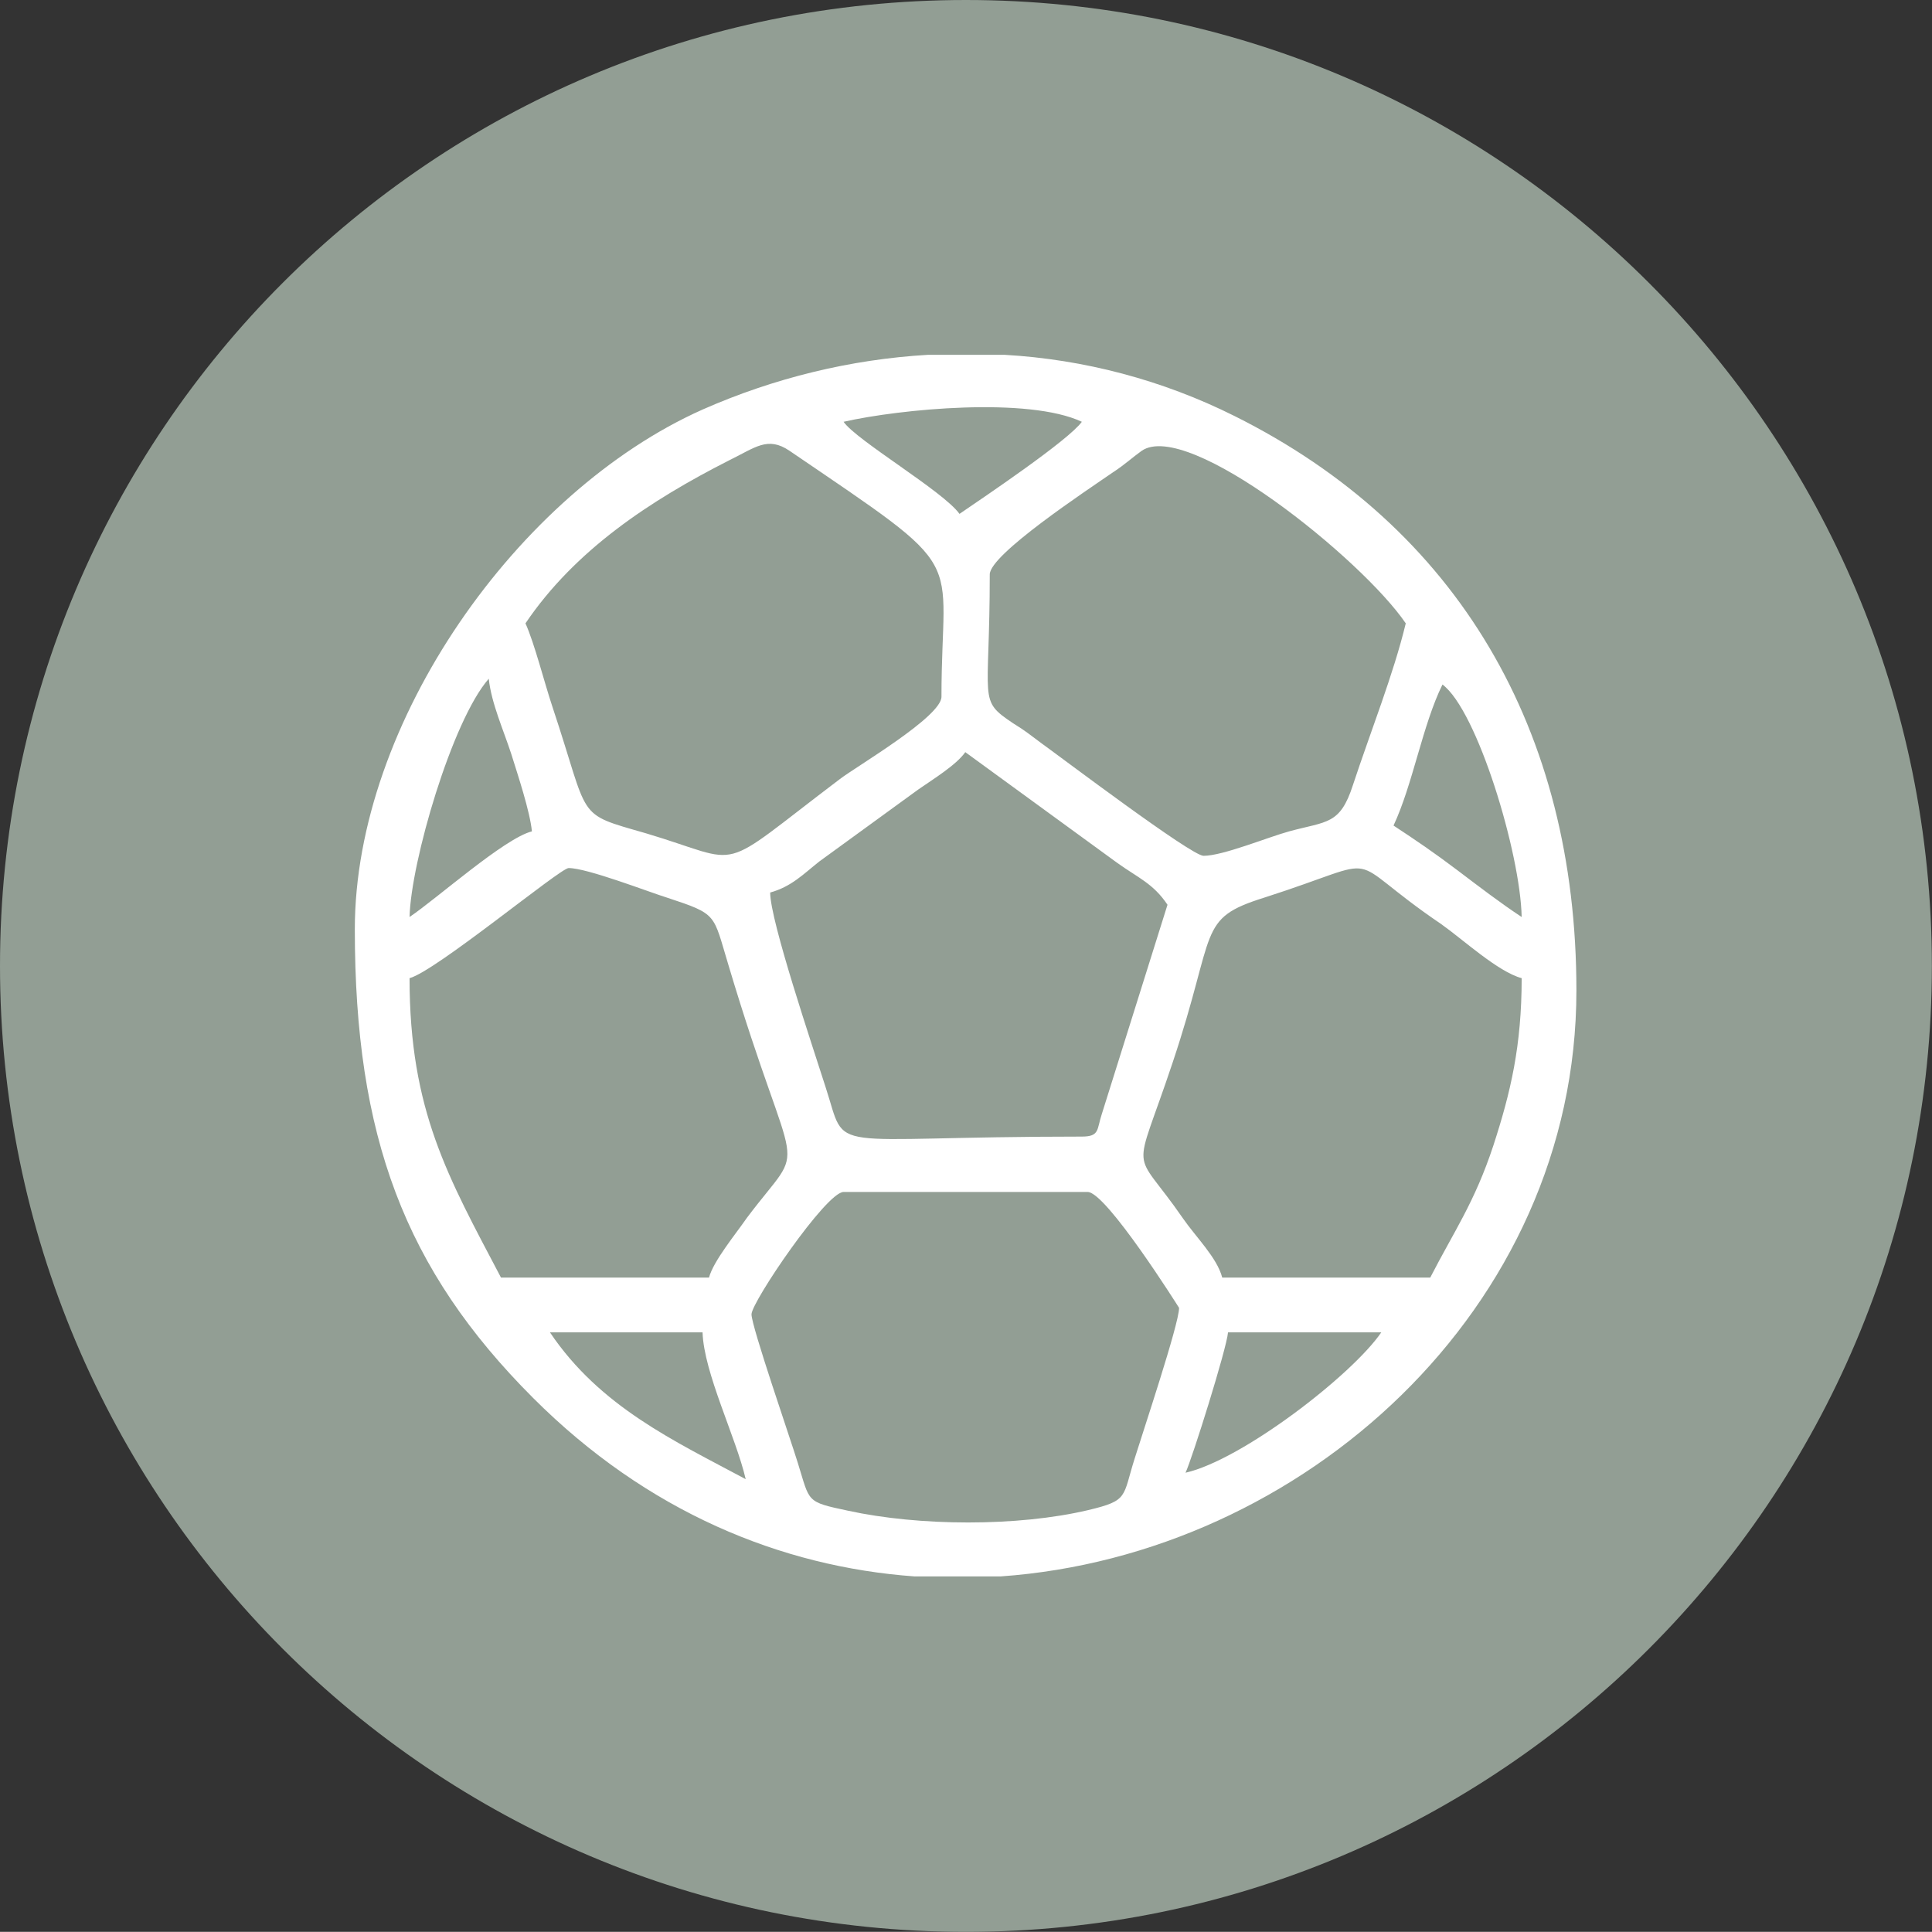
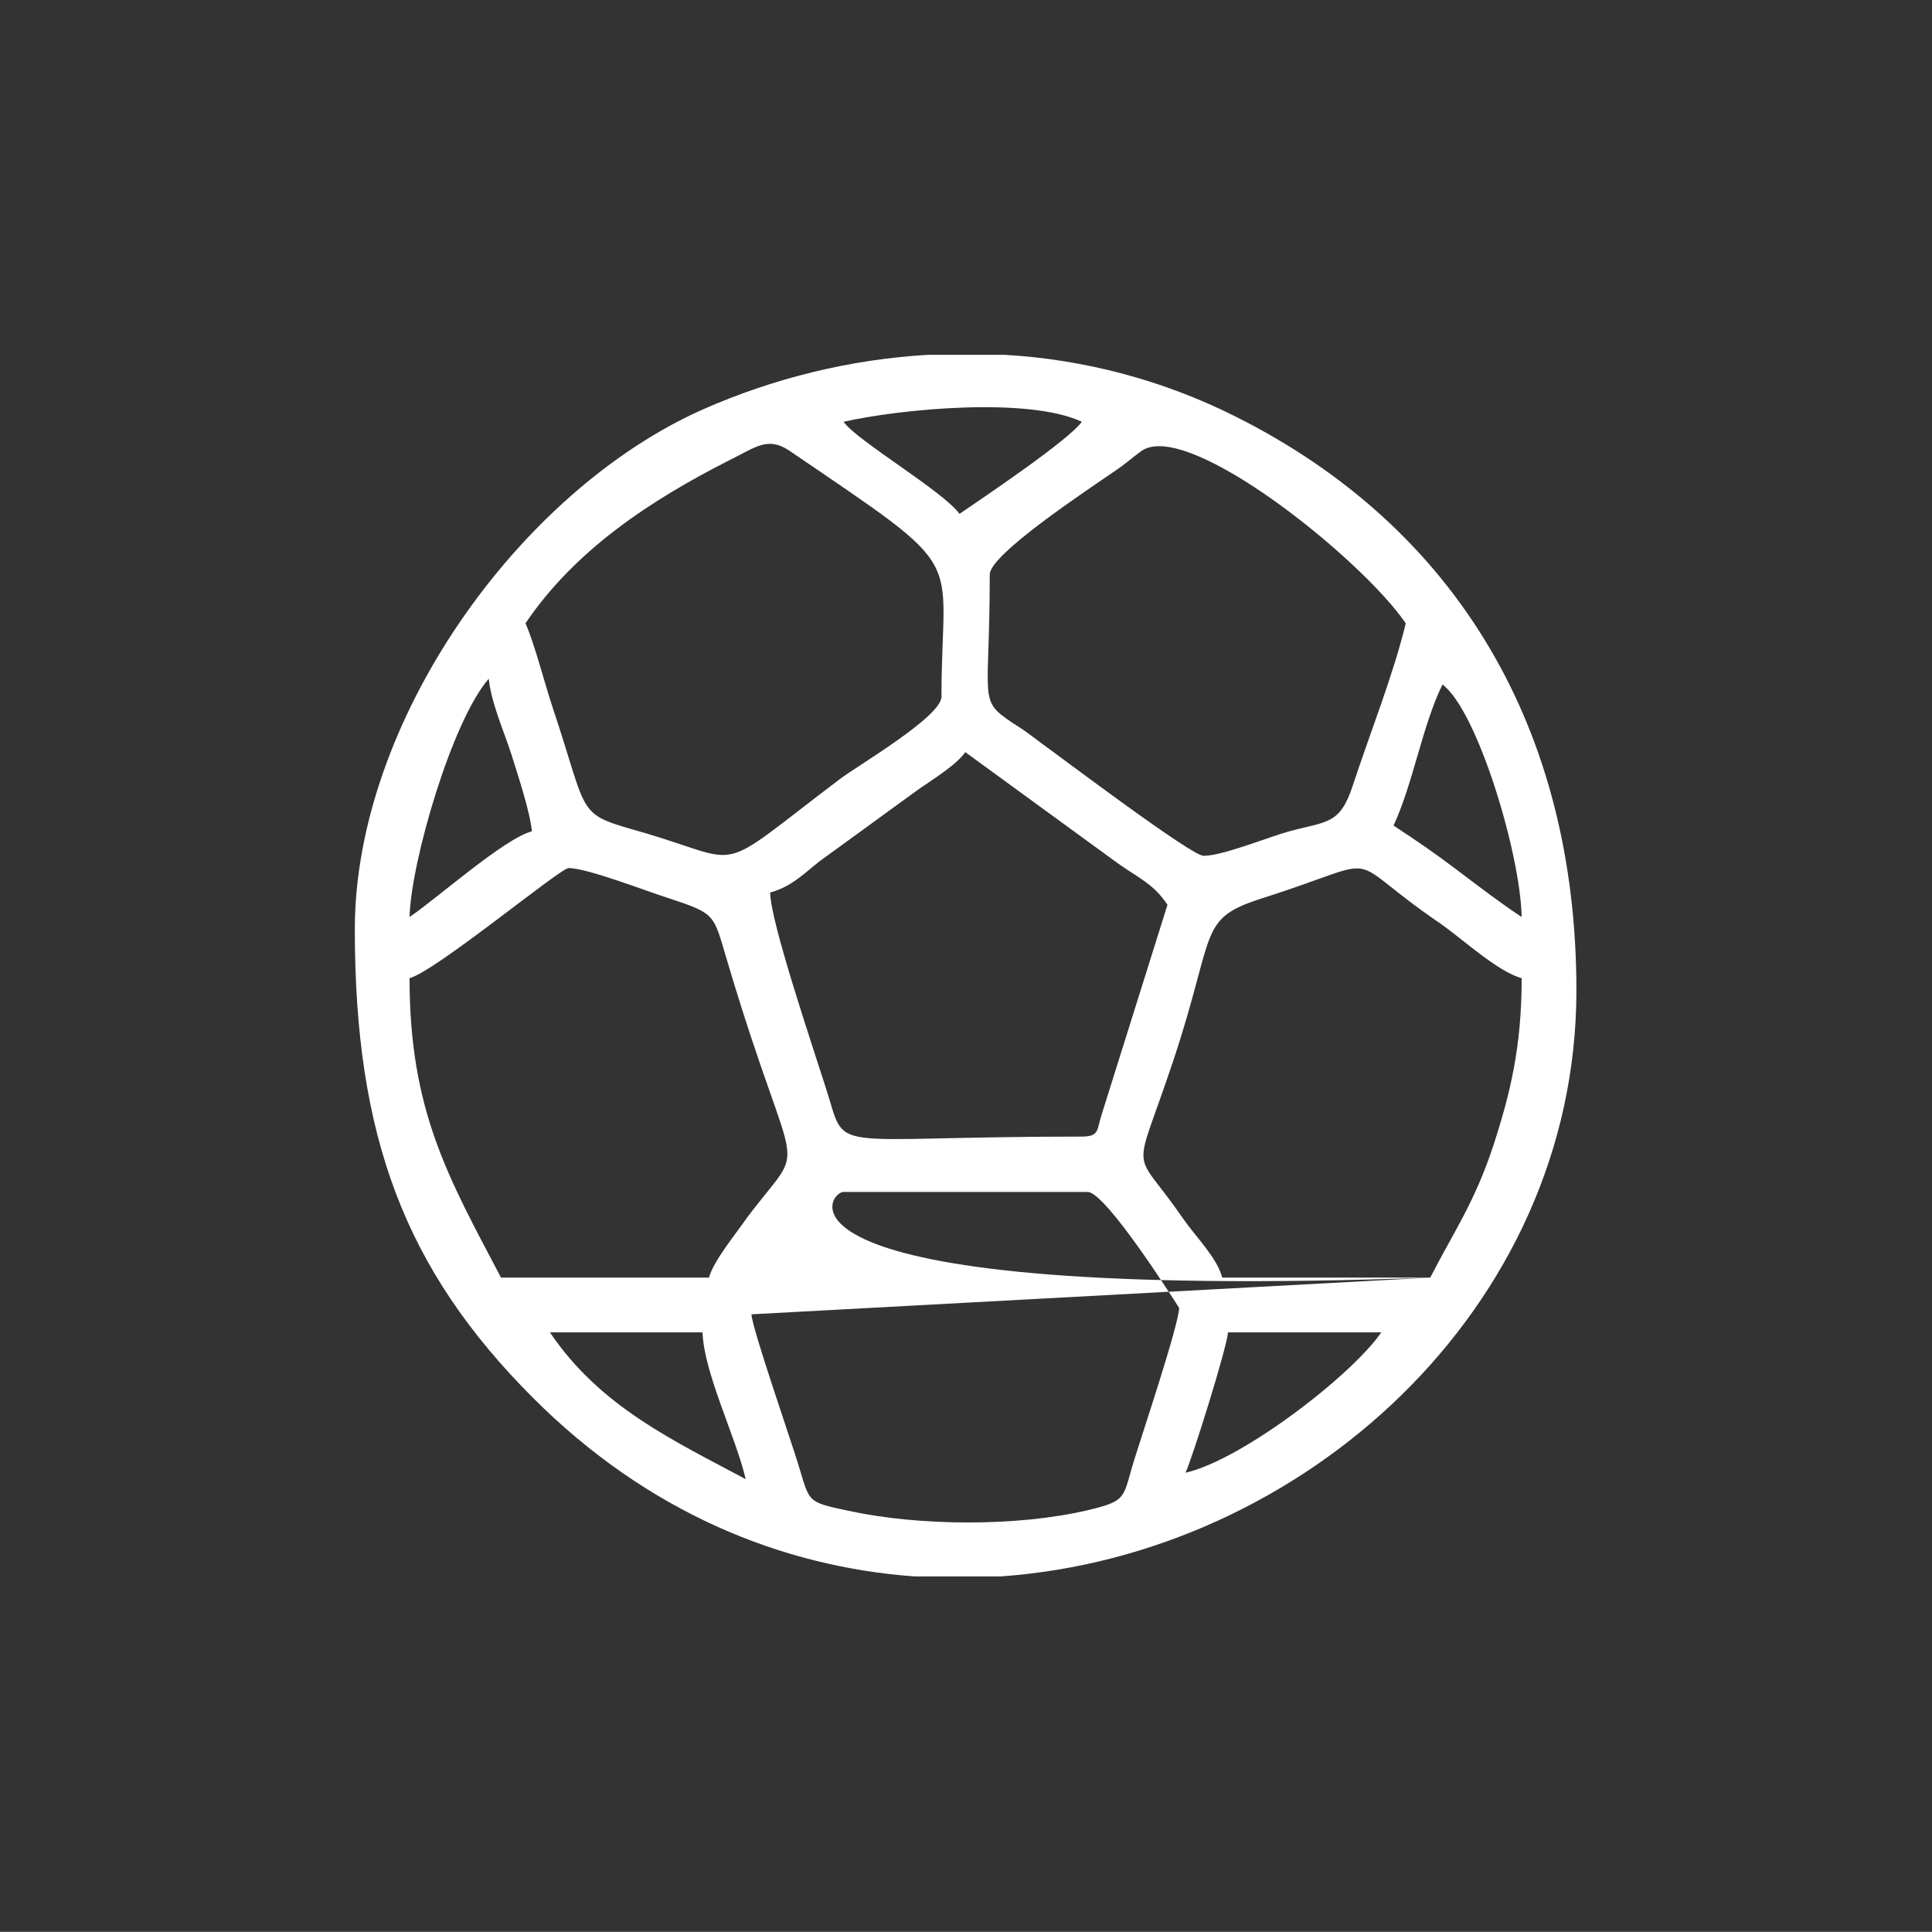
<svg xmlns="http://www.w3.org/2000/svg" width="30.002" height="30" viewBox="0 0 30.002 30" fill="none">
  <rect x="0" y="0" width="30.002" height="30" fill="#333333" stroke="none" />
  <desc>
			Created with Pixso.
	</desc>
  <defs />
-   <rect id="Component 3" width="30.002" height="30" fill="#FFFFFF" fill-opacity="0" />
  <g style="mix-blend-mode:normal">
-     <path id="Trazado 754" d="M15 0C23.28 0 30 6.71 30 15C30 23.28 23.28 30 15 30C6.71 30 0 23.28 0 15C0 6.71 6.71 0 15 0Z" fill="#929E94" fill-opacity="1" fill-rule="evenodd" />
-   </g>
+     </g>
  <g style="mix-blend-mode:normal">
-     <path id="Trazado 755" d="M13.1 6.55C13.98 6.35 15.97 6.16 16.8 6.55C16.59 6.84 15.28 7.72 14.9 7.98C14.65 7.63 13.3 6.84 13.1 6.55ZM8.16 9.68C8.93 8.54 10.1 7.77 11.32 7.15C11.73 6.95 11.92 6.77 12.26 7C15.11 8.94 14.62 8.52 14.62 10.82C14.62 11.13 13.3 11.9 13.04 12.1C11.07 13.59 11.61 13.41 10.03 12.94C8.92 12.62 9.17 12.75 8.58 10.98C8.45 10.59 8.3 9.99 8.16 9.68ZM18.69 13.29C18.5 13.29 16.49 11.77 16.17 11.54C15.98 11.4 15.94 11.36 15.73 11.23C15.18 10.86 15.37 10.92 15.37 8.92C15.37 8.61 16.87 7.62 17.29 7.33C17.46 7.22 17.59 7.1 17.73 7C18.45 6.51 21.15 8.68 21.83 9.68C21.64 10.47 21.28 11.37 21.01 12.19C20.81 12.81 20.61 12.75 20.02 12.91C19.69 13 18.99 13.29 18.69 13.29ZM22.4 10.63C22.94 11.03 23.61 13.25 23.63 14.24C23.31 14.03 22.97 13.77 22.64 13.52C22.27 13.24 21.99 13.05 21.64 12.82C21.94 12.18 22.09 11.26 22.4 10.63ZM6.36 14.24C6.38 13.39 7.02 11.19 7.59 10.54C7.63 10.92 7.82 11.34 7.94 11.71C8.04 12.03 8.23 12.6 8.26 12.91C7.83 13.02 6.79 13.95 6.36 14.24ZM16.8 17.65C12.72 17.65 13.17 17.95 12.82 16.88C12.62 16.25 11.96 14.3 11.96 13.86C12.29 13.77 12.48 13.57 12.72 13.38L14.26 12.26C14.49 12.1 14.85 11.88 14.99 11.68L17.35 13.4C17.67 13.63 17.91 13.72 18.13 14.05L17.11 17.3C17.03 17.54 17.08 17.65 16.8 17.65ZM6.36 15.19C6.77 15.08 8.7 13.48 8.83 13.48C9.12 13.48 10.07 13.85 10.36 13.94C11.15 14.2 11.07 14.19 11.31 14.98C12.37 18.53 12.57 17.62 11.6 18.91C11.42 19.17 11.08 19.58 11.01 19.84L7.78 19.84C6.96 18.28 6.36 17.25 6.36 15.19ZM22.21 19.84L18.98 19.84C18.9 19.53 18.57 19.21 18.37 18.92C17.57 17.76 17.59 18.36 18.21 16.5C18.9 14.44 18.58 14.27 19.63 13.94C21.63 13.3 20.76 13.25 22.38 14.35C22.72 14.59 23.26 15.09 23.63 15.19C23.63 16.24 23.46 16.96 23.19 17.79C22.9 18.67 22.58 19.12 22.21 19.84ZM11.67 20.41C11.67 20.22 12.83 18.51 13.1 18.51L16.89 18.51C17.18 18.51 18.31 20.31 18.31 20.31C18.31 20.56 17.74 22.26 17.62 22.65C17.43 23.25 17.53 23.3 16.9 23.45C15.8 23.71 14.27 23.7 13.17 23.46C12.51 23.32 12.58 23.33 12.39 22.72C12.28 22.36 11.67 20.6 11.67 20.41ZM8.54 20.69L10.91 20.69C10.93 21.32 11.43 22.32 11.58 22.97C10.48 22.38 9.32 21.85 8.54 20.69ZM14.41 5.51L15.6 5.51C16.83 5.58 18.05 5.9 19.17 6.46C22.64 8.19 24.48 11.34 24.48 15.38C24.48 20.33 20.22 24.15 15.54 24.48L14.2 24.48C12.13 24.33 10.05 23.48 8.28 21.71C6.28 19.71 5.51 17.64 5.51 14.43C5.51 11.22 8.04 7.64 10.91 6.36C12.02 5.87 13.21 5.58 14.41 5.51ZM18.41 22.87C18.51 22.66 19.05 20.94 19.07 20.69L21.45 20.69C21 21.35 19.29 22.67 18.41 22.87Z" fill="#FFFFFF" fill-opacity="1" fill-rule="evenodd" />
+     <path id="Trazado 755" d="M13.1 6.55C13.98 6.35 15.97 6.16 16.8 6.55C16.59 6.84 15.28 7.72 14.9 7.98C14.65 7.63 13.3 6.84 13.1 6.55ZM8.16 9.68C8.93 8.54 10.1 7.77 11.32 7.15C11.73 6.95 11.92 6.77 12.26 7C15.11 8.94 14.62 8.52 14.62 10.82C14.62 11.13 13.3 11.9 13.04 12.1C11.07 13.59 11.61 13.41 10.03 12.94C8.92 12.62 9.17 12.75 8.58 10.98C8.45 10.59 8.3 9.99 8.16 9.68ZM18.69 13.29C18.5 13.29 16.49 11.77 16.17 11.54C15.98 11.4 15.94 11.36 15.73 11.23C15.18 10.86 15.37 10.92 15.37 8.92C15.37 8.61 16.87 7.62 17.29 7.33C17.46 7.22 17.59 7.1 17.73 7C18.45 6.51 21.15 8.68 21.83 9.68C21.64 10.47 21.28 11.37 21.01 12.19C20.81 12.81 20.61 12.75 20.02 12.91C19.69 13 18.99 13.29 18.69 13.29ZM22.4 10.63C22.94 11.03 23.61 13.25 23.63 14.24C23.31 14.03 22.97 13.77 22.64 13.52C22.27 13.24 21.99 13.05 21.64 12.82C21.94 12.18 22.09 11.26 22.4 10.63ZM6.36 14.24C6.38 13.39 7.02 11.19 7.59 10.54C7.63 10.92 7.82 11.34 7.94 11.71C8.04 12.03 8.23 12.6 8.26 12.91C7.83 13.02 6.79 13.95 6.36 14.24ZM16.8 17.65C12.72 17.65 13.17 17.95 12.82 16.88C12.62 16.25 11.96 14.3 11.96 13.86C12.29 13.77 12.48 13.57 12.72 13.38L14.26 12.26C14.49 12.1 14.85 11.88 14.99 11.68L17.35 13.4C17.67 13.63 17.91 13.72 18.13 14.05L17.11 17.3C17.03 17.54 17.08 17.65 16.8 17.65ZM6.36 15.19C6.77 15.08 8.7 13.48 8.83 13.48C9.12 13.48 10.07 13.85 10.36 13.94C11.15 14.2 11.07 14.19 11.31 14.98C12.37 18.53 12.57 17.62 11.6 18.91C11.42 19.17 11.08 19.58 11.01 19.84L7.78 19.84C6.96 18.28 6.36 17.25 6.36 15.19ZM22.21 19.84L18.98 19.84C18.9 19.53 18.57 19.21 18.37 18.92C17.57 17.76 17.59 18.36 18.21 16.5C18.9 14.44 18.58 14.27 19.63 13.94C21.63 13.3 20.76 13.25 22.38 14.35C22.72 14.59 23.26 15.09 23.63 15.19C23.63 16.24 23.46 16.96 23.19 17.79C22.9 18.67 22.58 19.12 22.21 19.84ZC11.67 20.22 12.83 18.51 13.1 18.51L16.89 18.51C17.18 18.51 18.31 20.31 18.31 20.31C18.31 20.56 17.74 22.26 17.62 22.65C17.43 23.25 17.53 23.3 16.9 23.45C15.8 23.71 14.27 23.7 13.17 23.46C12.51 23.32 12.58 23.33 12.39 22.72C12.28 22.36 11.67 20.6 11.67 20.41ZM8.54 20.69L10.91 20.69C10.93 21.32 11.43 22.32 11.58 22.97C10.48 22.38 9.32 21.85 8.54 20.69ZM14.41 5.51L15.6 5.51C16.83 5.58 18.05 5.9 19.17 6.46C22.64 8.19 24.48 11.34 24.48 15.38C24.48 20.33 20.22 24.15 15.54 24.48L14.2 24.48C12.13 24.33 10.05 23.48 8.28 21.71C6.28 19.71 5.51 17.64 5.51 14.43C5.51 11.22 8.04 7.64 10.91 6.36C12.02 5.87 13.21 5.58 14.41 5.51ZM18.41 22.87C18.51 22.66 19.05 20.94 19.07 20.69L21.45 20.69C21 21.35 19.29 22.67 18.41 22.87Z" fill="#FFFFFF" fill-opacity="1" fill-rule="evenodd" />
  </g>
</svg>